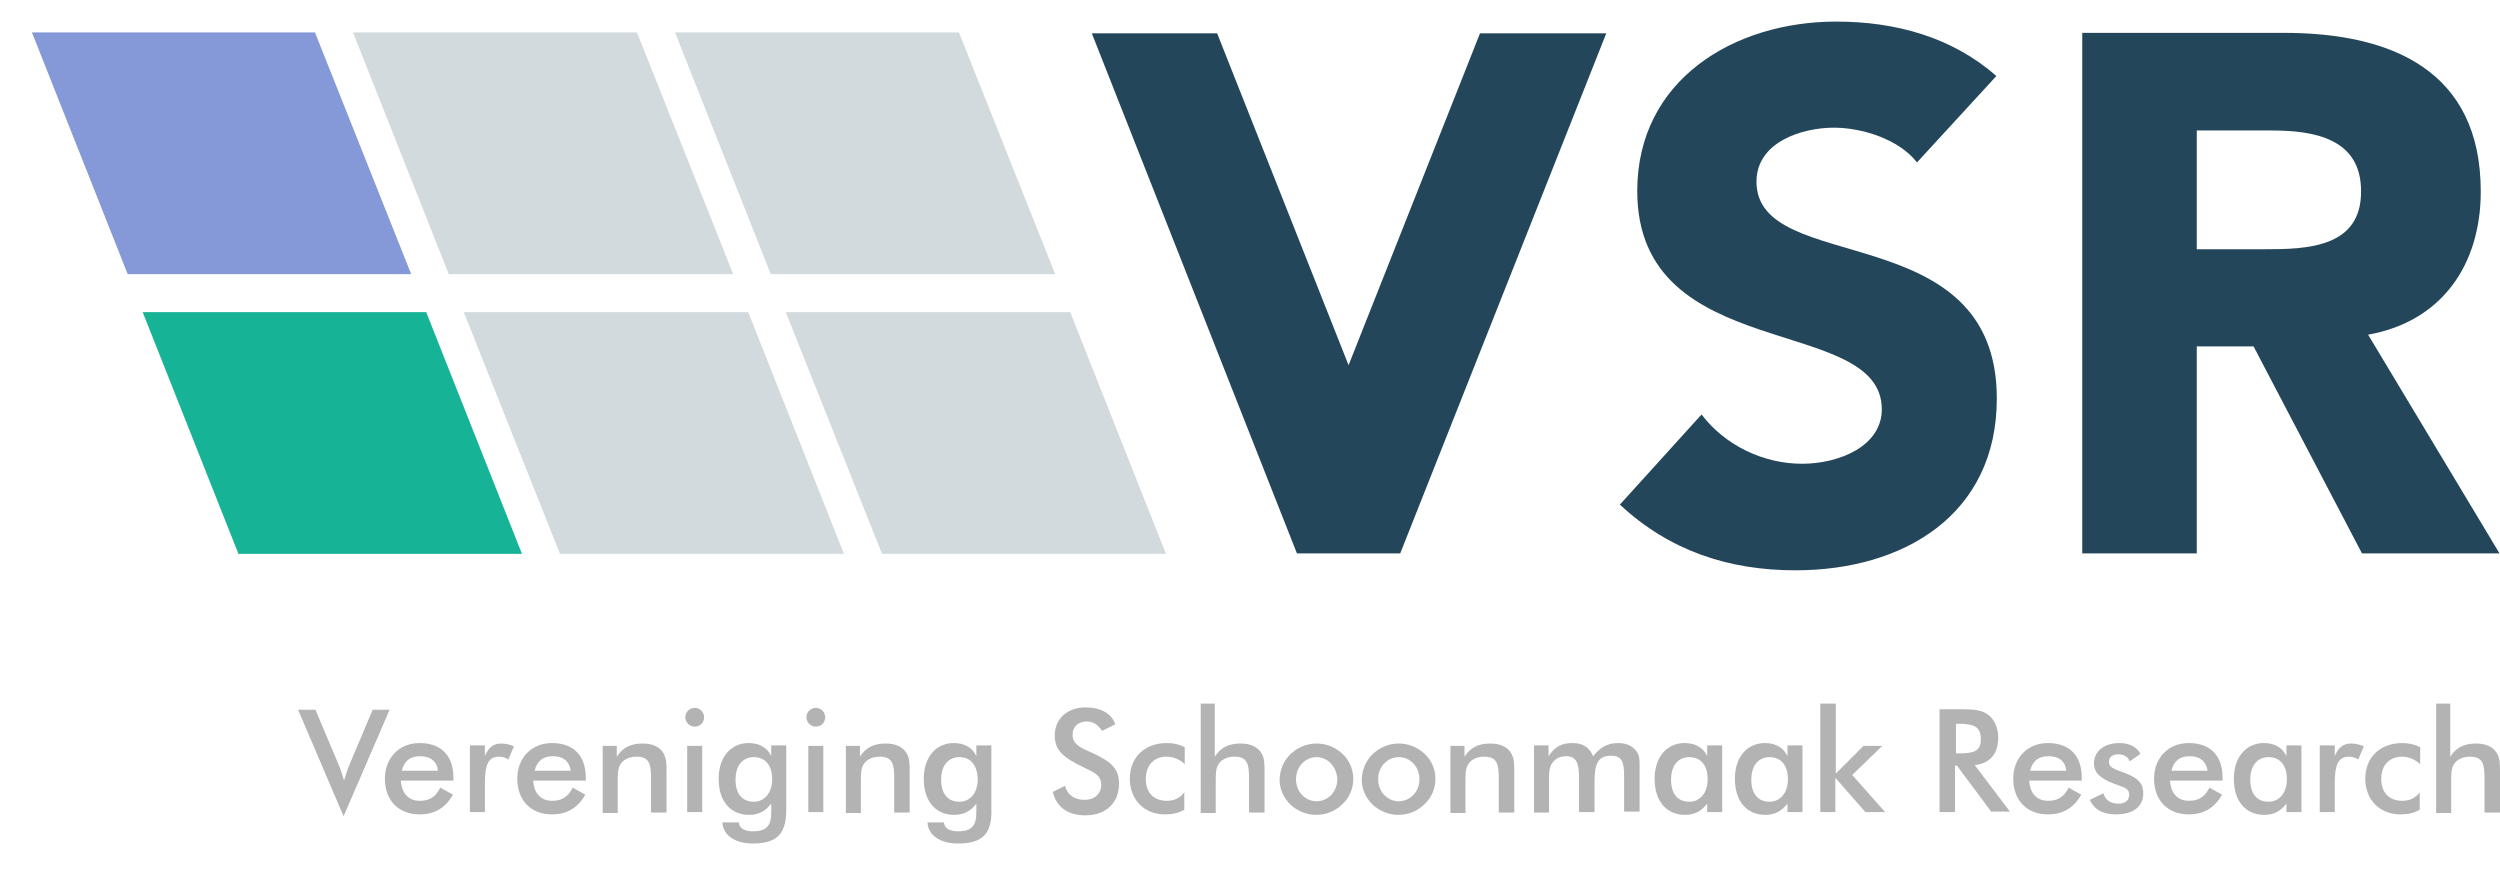
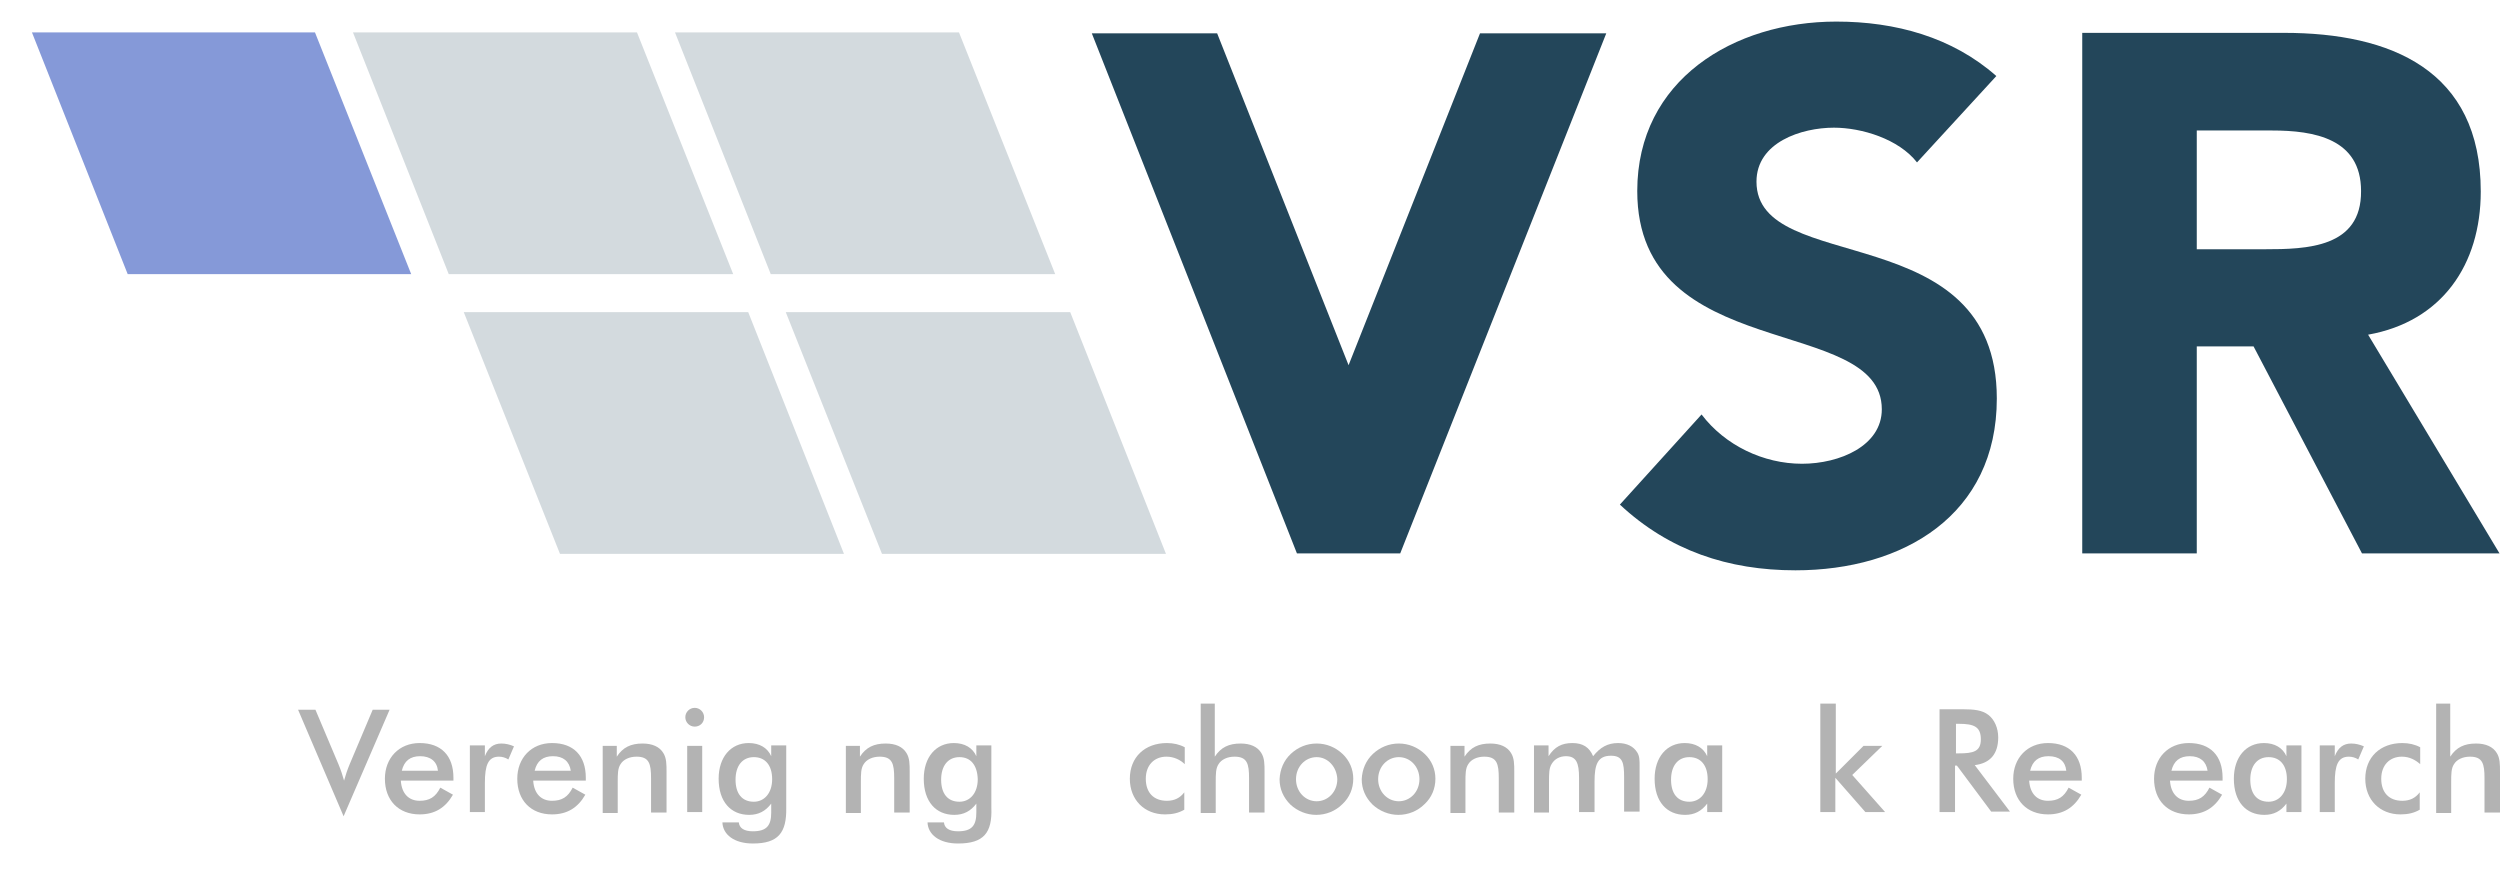
<svg xmlns="http://www.w3.org/2000/svg" version="1.1" baseProfile="tiny" id="Layer_1" x="0px" y="0px" viewBox="0 0 532.6 186" xml:space="preserve">
  <path fill="#B3B3B3" d="M63.5,151.2h3.7l4.9,11.6c0.5,1.2,0.9,2.4,1.2,3.5c0.3-1.1,0.7-2.3,1.2-3.5l4.9-11.6H83l-9.8,22.7  L63.5,151.2z" />
  <path fill="#B3B3B3" d="M85.4,166.4c0.2,2.7,1.7,4.2,4,4.2c2.1,0,3.4-0.8,4.4-2.8l2.7,1.5c-1.6,2.8-3.9,4.2-7.1,4.2  c-4.5,0-7.4-3-7.4-7.6c0-4.4,3-7.6,7.4-7.6c4.6,0,7.2,2.7,7.2,7.4v0.6H85.4z M89.5,161.1c-2.1,0-3.4,1-3.9,3.1h7.7  C93.1,162.2,91.7,161.1,89.5,161.1z" />
  <path fill="#B3B3B3" d="M106.8,158.4c0.9,0,1.8,0.2,2.7,0.6l-1.2,2.8c-0.6-0.4-1.3-0.6-2-0.6c-2.3,0-3,1.8-3,5.6v6.2h-3.2v-14.2h3.2  v2.3C104,159.3,105.1,158.4,106.8,158.4z" />
  <path fill="#B3B3B3" d="M113.6,166.4c0.2,2.7,1.7,4.2,4,4.2c2.1,0,3.4-0.8,4.4-2.8l2.7,1.5c-1.6,2.8-3.9,4.2-7.1,4.2  c-4.5,0-7.4-3-7.4-7.6c0-4.4,3-7.6,7.4-7.6c4.6,0,7.2,2.7,7.2,7.4v0.6H113.6z M117.8,161.1c-2.1,0-3.4,1-3.9,3.1h7.7  C121.3,162.2,120,161.1,117.8,161.1z" />
  <path fill="#B3B3B3" d="M128.3,158.9h3.1v2.3c1.3-2,3-2.8,5.5-2.8c2.1,0,3.6,0.7,4.4,2c0.7,1.1,0.7,2.4,0.7,4.1v8.6h-3.3v-7.3  c0-3.1-0.4-4.6-3.1-4.6c-1.5,0-2.8,0.6-3.4,1.6c-0.6,0.9-0.6,2.1-0.6,3.9v6.5h-3.2V158.9z" />
  <path fill="#B3B3B3" d="M148,150.8c1.1,0,2,0.9,2,2c0,1.2-0.9,2-2,2s-2-0.9-2-2C146,151.7,146.9,150.8,148,150.8z M146.4,158.9h3.2  V173h-3.2V158.9z" />
  <path fill="#B3B3B3" d="M160.4,179.7c-4,0-6.4-1.9-6.5-4.5h3.5c0.1,1.2,1.1,1.9,3,1.9c3,0,3.9-1.3,3.9-4l0-1.9  c-1.2,1.6-2.7,2.4-4.7,2.4c-3.9,0-6.5-2.8-6.5-7.7c0-4.6,2.6-7.6,6.4-7.6c2.3,0,4,1,4.8,2.8v-2.3h3.2v13.3  C167.6,177.4,165.8,179.7,160.4,179.7z M160.6,161.3c-2.4,0-3.9,1.8-3.9,4.8c0,3,1.4,4.7,3.9,4.7c2.2,0,3.9-1.8,3.9-4.8  C164.5,163,163,161.3,160.6,161.3z" />
-   <path fill="#B3B3B3" d="M173.8,150.8c1.1,0,2,0.9,2,2c0,1.2-0.9,2-2,2s-2-0.9-2-2C171.8,151.7,172.7,150.8,173.8,150.8z   M172.2,158.9h3.2V173h-3.2V158.9z" />
  <path fill="#B3B3B3" d="M180.1,158.9h3.1v2.3c1.3-2,3-2.8,5.5-2.8c2.1,0,3.6,0.7,4.4,2c0.7,1.1,0.7,2.4,0.7,4.1v8.6h-3.3v-7.3  c0-3.1-0.4-4.6-3.1-4.6c-1.5,0-2.8,0.6-3.4,1.6c-0.6,0.9-0.6,2.1-0.6,3.9v6.5h-3.2V158.9z" />
  <path fill="#B3B3B3" d="M204.1,179.7c-4,0-6.4-1.9-6.5-4.5h3.5c0.1,1.2,1.1,1.9,3,1.9c3,0,3.9-1.3,3.9-4l0-1.9  c-1.2,1.6-2.7,2.4-4.7,2.4c-3.9,0-6.5-2.8-6.5-7.7c0-4.6,2.6-7.6,6.4-7.6c2.3,0,4,1,4.8,2.8v-2.3h3.2v13.3  C211.4,177.4,209.6,179.7,204.1,179.7z M204.4,161.3c-2.4,0-3.9,1.8-3.9,4.8c0,3,1.4,4.7,3.9,4.7c2.2,0,3.9-1.8,3.9-4.8  C208.2,163,206.8,161.3,204.4,161.3z" />
-   <path fill="#B3B3B3" d="M226.9,167.4c0.5,2,2,3,4.2,3c2.1,0,3.5-1.3,3.5-3.2c0-2.1-1.6-2.7-3.9-3.8c-3.9-1.9-6-3.4-6-6.7  c0-3.5,2.6-6,6.6-6c3.2,0,5.5,1.3,6.3,3.6l-2.8,1.4c-0.9-1.3-1.9-2-3.2-2c-1.9,0-3.1,1.1-3.1,2.8c0,2.1,1.7,2.8,4.2,3.9  c3.9,1.8,5.7,3.3,5.7,6.5c0,4.1-2.7,6.8-7.2,6.8c-3.7,0-6.2-1.8-6.9-5L226.9,167.4z" />
  <path fill="#B3B3B3" d="M248.5,161.2c-2.6,0-4.4,1.8-4.4,4.7c0,3,1.7,4.7,4.5,4.7c1.6,0,2.8-0.6,3.7-1.8v3.7c-1.2,0.7-2.5,1-4.1,1  c-4.4,0-7.5-3.1-7.5-7.6c0-4.6,3.2-7.6,7.9-7.6c1.4,0,2.7,0.3,3.8,0.9v3.6C251.5,161.9,250.1,161.2,248.5,161.2z" />
  <path fill="#B3B3B3" d="M255.7,149.9h3.1v11.3c1.3-2,3-2.8,5.5-2.8c2.1,0,3.6,0.7,4.4,2c0.7,1.1,0.7,2.4,0.7,4.1v8.6h-3.3v-7.3  c0-3.1-0.4-4.6-3.1-4.6c-1.5,0-2.8,0.6-3.4,1.6c-0.6,0.9-0.6,2.1-0.6,3.9v6.5h-3.2V149.9z" />
  <path fill="#B3B3B3" d="M275,160.6c1.5-1.4,3.4-2.2,5.5-2.2c2.1,0,4,0.8,5.5,2.2c1.5,1.4,2.3,3.3,2.3,5.3c0,2.1-0.8,4-2.3,5.4  c-1.5,1.5-3.5,2.3-5.6,2.3c-2,0-4-0.8-5.5-2.2c-1.5-1.5-2.3-3.3-2.3-5.4C272.7,163.9,273.5,162,275,160.6z M280.5,161.3  c-2.4,0-4.4,2-4.4,4.7c0,2.7,2,4.7,4.4,4.7c2.4,0,4.4-2,4.4-4.7C284.8,163.4,282.9,161.3,280.5,161.3z" />
  <path fill="#B3B3B3" d="M292.5,160.6c1.5-1.4,3.4-2.2,5.5-2.2c2.1,0,4,0.8,5.5,2.2c1.5,1.4,2.3,3.3,2.3,5.3c0,2.1-0.8,4-2.3,5.4  c-1.5,1.5-3.5,2.3-5.6,2.3c-2,0-4-0.8-5.5-2.2c-1.5-1.5-2.3-3.3-2.3-5.4C290.2,163.9,291,162,292.5,160.6z M298,161.3  c-2.4,0-4.4,2-4.4,4.7c0,2.7,2,4.7,4.4,4.7c2.4,0,4.4-2,4.4-4.7C302.4,163.4,300.5,161.3,298,161.3z" />
  <path fill="#B3B3B3" d="M308.9,158.9h3.1v2.3c1.3-2,3-2.8,5.5-2.8c2.1,0,3.6,0.7,4.4,2c0.7,1.1,0.7,2.4,0.7,4.1v8.6h-3.3v-7.3  c0-3.1-0.4-4.6-3.1-4.6c-1.5,0-2.8,0.6-3.4,1.6c-0.6,0.9-0.6,2.1-0.6,3.9v6.5h-3.2V158.9z" />
  <path fill="#B3B3B3" d="M326.8,173v-14.2h3.1v2.3c1.3-2,2.8-2.8,5.1-2.8c2.2,0,3.6,0.9,4.4,2.8c1.5-1.9,3.1-2.8,5.3-2.8  c1.9,0,3.3,0.7,4.1,2c0.5,0.8,0.5,1.7,0.5,2.9v9.7H346v-7.3c0-3.1-0.3-4.6-2.8-4.6c-2.8,0-3.5,1.8-3.5,5.5v6.5h-3.3v-7.3  c0-3.2-0.6-4.6-2.8-4.6c-1.3,0-2.4,0.6-3,1.6c-0.6,0.9-0.6,2.1-0.6,3.9v6.5H326.8z" />
  <path fill="#B3B3B3" d="M363.7,173v-1.8c-1.2,1.6-2.7,2.4-4.7,2.4c-3.9,0-6.5-2.8-6.5-7.7c0-4.6,2.6-7.6,6.4-7.6c2.3,0,4,1,4.8,2.8  v-2.3h3.2V173H363.7z M359.9,161.3c-2.4,0-3.9,1.8-3.9,4.8c0,3,1.4,4.7,3.9,4.7c2.2,0,3.9-1.8,3.9-4.8  C363.8,163,362.3,161.3,359.9,161.3z" />
-   <path fill="#B3B3B3" d="M380.8,173v-1.8c-1.2,1.6-2.7,2.4-4.7,2.4c-3.9,0-6.5-2.8-6.5-7.7c0-4.6,2.6-7.6,6.4-7.6c2.3,0,4,1,4.8,2.8  v-2.3h3.2V173H380.8z M377,161.3c-2.4,0-3.9,1.8-3.9,4.8c0,3,1.4,4.7,3.9,4.7c2.2,0,3.9-1.8,3.9-4.8  C380.9,163,379.4,161.3,377,161.3z" />
  <path fill="#B3B3B3" d="M387.9,149.9h3.2v14.9l5.9-5.9h4l-6.4,6.2l7,7.9h-4.2l-6.4-7.3v7.3h-3.2V149.9z" />
  <path fill="#B3B3B3" d="M416.5,173h-3.3v-21.9h5c2.4,0,4.1,0.2,5.4,1.2c1.3,1,2.1,2.8,2.1,4.8c0,3.5-1.7,5.5-5,5.9l7.5,9.9h-4  l-7.3-9.8h-0.4V173z M417.3,160.5c3.1,0,4.7-0.4,4.7-3c0-2.7-1.5-3.3-4.7-3.3h-0.6v6.3H417.3z" />
  <path fill="#B3B3B3" d="M432.3,166.4c0.2,2.7,1.7,4.2,4,4.2c2.1,0,3.4-0.8,4.4-2.8l2.7,1.5c-1.6,2.8-3.9,4.2-7.1,4.2  c-4.5,0-7.4-3-7.4-7.6c0-4.4,3-7.6,7.4-7.6c4.6,0,7.2,2.7,7.2,7.4v0.6H432.3z M436.4,161.1c-2.1,0-3.4,1-3.9,3.1h7.7  C440,162.2,438.7,161.1,436.4,161.1z" />
-   <path fill="#B3B3B3" d="M448.1,169c0.4,1.4,1.5,2.2,3.2,2.2c1.5,0,2.3-0.7,2.3-1.9c0-1.5-1.4-1.6-3.4-2.4c-2.7-1.1-4.1-2.2-4.1-4.3  c0-2.4,2-4.3,5.4-4.3c2.2,0,3.8,0.9,4.5,2.3l-2.3,1.6c-0.3-0.9-1.2-1.5-2.4-1.5c-1.3,0-2,0.6-2,1.6c0,1.4,1.5,1.6,3.7,2.5  c2.5,1,3.6,2.1,3.6,4.2c0,2.8-2.1,4.5-5.8,4.5c-2.8,0-4.6-1-5.6-3.1L448.1,169z" />
  <path fill="#B3B3B3" d="M462.3,166.4c0.2,2.7,1.7,4.2,4,4.2c2.1,0,3.4-0.8,4.4-2.8l2.7,1.5c-1.6,2.8-3.9,4.2-7.1,4.2  c-4.5,0-7.4-3-7.4-7.6c0-4.4,3-7.6,7.4-7.6c4.6,0,7.2,2.7,7.2,7.4v0.6H462.3z M466.5,161.1c-2.1,0-3.4,1-3.9,3.1h7.7  C470,162.2,468.7,161.1,466.5,161.1z" />
  <path fill="#B3B3B3" d="M487.1,173v-1.8c-1.2,1.6-2.7,2.4-4.7,2.4c-3.9,0-6.5-2.8-6.5-7.7c0-4.6,2.6-7.6,6.4-7.6c2.3,0,4,1,4.8,2.8  v-2.3h3.2V173H487.1z M483.3,161.3c-2.4,0-3.9,1.8-3.9,4.8c0,3,1.4,4.7,3.9,4.7c2.2,0,3.9-1.8,3.9-4.8  C487.2,163,485.7,161.3,483.3,161.3z" />
  <path fill="#B3B3B3" d="M500.9,158.4c0.9,0,1.8,0.2,2.7,0.6l-1.2,2.8c-0.6-0.4-1.3-0.6-2-0.6c-2.3,0-3,1.8-3,5.6v6.2h-3.2v-14.2h3.2  v2.3C498.1,159.3,499.2,158.4,500.9,158.4z" />
  <path fill="#B3B3B3" d="M511.7,161.2c-2.6,0-4.4,1.8-4.4,4.7c0,3,1.7,4.7,4.5,4.7c1.6,0,2.8-0.6,3.7-1.8v3.7c-1.2,0.7-2.5,1-4.1,1  c-4.4,0-7.5-3.1-7.5-7.6c0-4.6,3.2-7.6,7.9-7.6c1.4,0,2.7,0.3,3.8,0.9v3.6C514.6,161.9,513.3,161.2,511.7,161.2z" />
  <path fill="#B3B3B3" d="M518.9,149.9h3.1v11.3c1.3-2,3-2.8,5.5-2.8c2.1,0,3.6,0.7,4.4,2c0.7,1.1,0.7,2.4,0.7,4.1v8.6h-3.3v-7.3  c0-3.1-0.4-4.6-3.1-4.6c-1.5,0-2.8,0.6-3.4,1.6c-0.6,0.9-0.6,2.1-0.6,3.9v6.5h-3.2V149.9z" />
  <path fill="#23465A" d="M408.4,34.6c-3.9-5-11.8-7.4-17.7-7.4c-6.9,0-16.5,3.1-16.5,11.5c0,20.3,51.2,7.2,51.2,46.2  c0,24.8-19.9,36.6-42.9,36.6c-14.3,0-26.9-4.2-37.4-14l17.4-19.2c5,6.6,13.2,10.5,21.4,10.5c8,0,17-3.8,17-11.6  c0-20.4-52.1-9.4-52.1-46.5c0-23.7,20.6-36.1,42.4-36.1c12.6,0,24.7,3.3,34.1,11.6L408.4,34.6z" />
  <polygon fill="#23465A" points="315.3,7.1 287.3,77.8 259.3,7.1 232.6,7.1 276.3,117.9 298.3,117.9 342.2,7.1 " />
  <polygon fill="#D3DADE" points="228,66.5 248.4,118 187.9,118 167.4,66.5 " />
  <polygon fill="#D3DADE" points="156.2,58.4 95.6,58.4 75.2,6.9 135.7,6.9 " />
  <polygon fill="#8599D8" points="67.1,6.9 87.6,58.4 27.2,58.4 6.8,6.9 " />
  <polygon fill="#D3DADE" points="204.3,6.9 224.8,58.4 164.2,58.4 143.8,6.9 " />
  <polygon fill="#D3DADE" points="159.4,66.5 179.8,118 119.3,118 98.8,66.5 " />
-   <polygon fill="#16B396" points="111.2,118 50.8,118 30.4,66.5 90.8,66.5 " />
  <path fill="#23465A" d="M504.5,71.3c15.7-2.8,24-14.9,24-30.5c0-25.9-19.2-33.8-41.9-33.8h-43v110.9H468V73.8h12.1l23.1,44.1h29.3  L504.5,71.3z M482.5,53.1H468V27.8h16c9,0,19,1.7,19,12.9C503.1,52.8,491.4,53.1,482.5,53.1z" />
</svg>